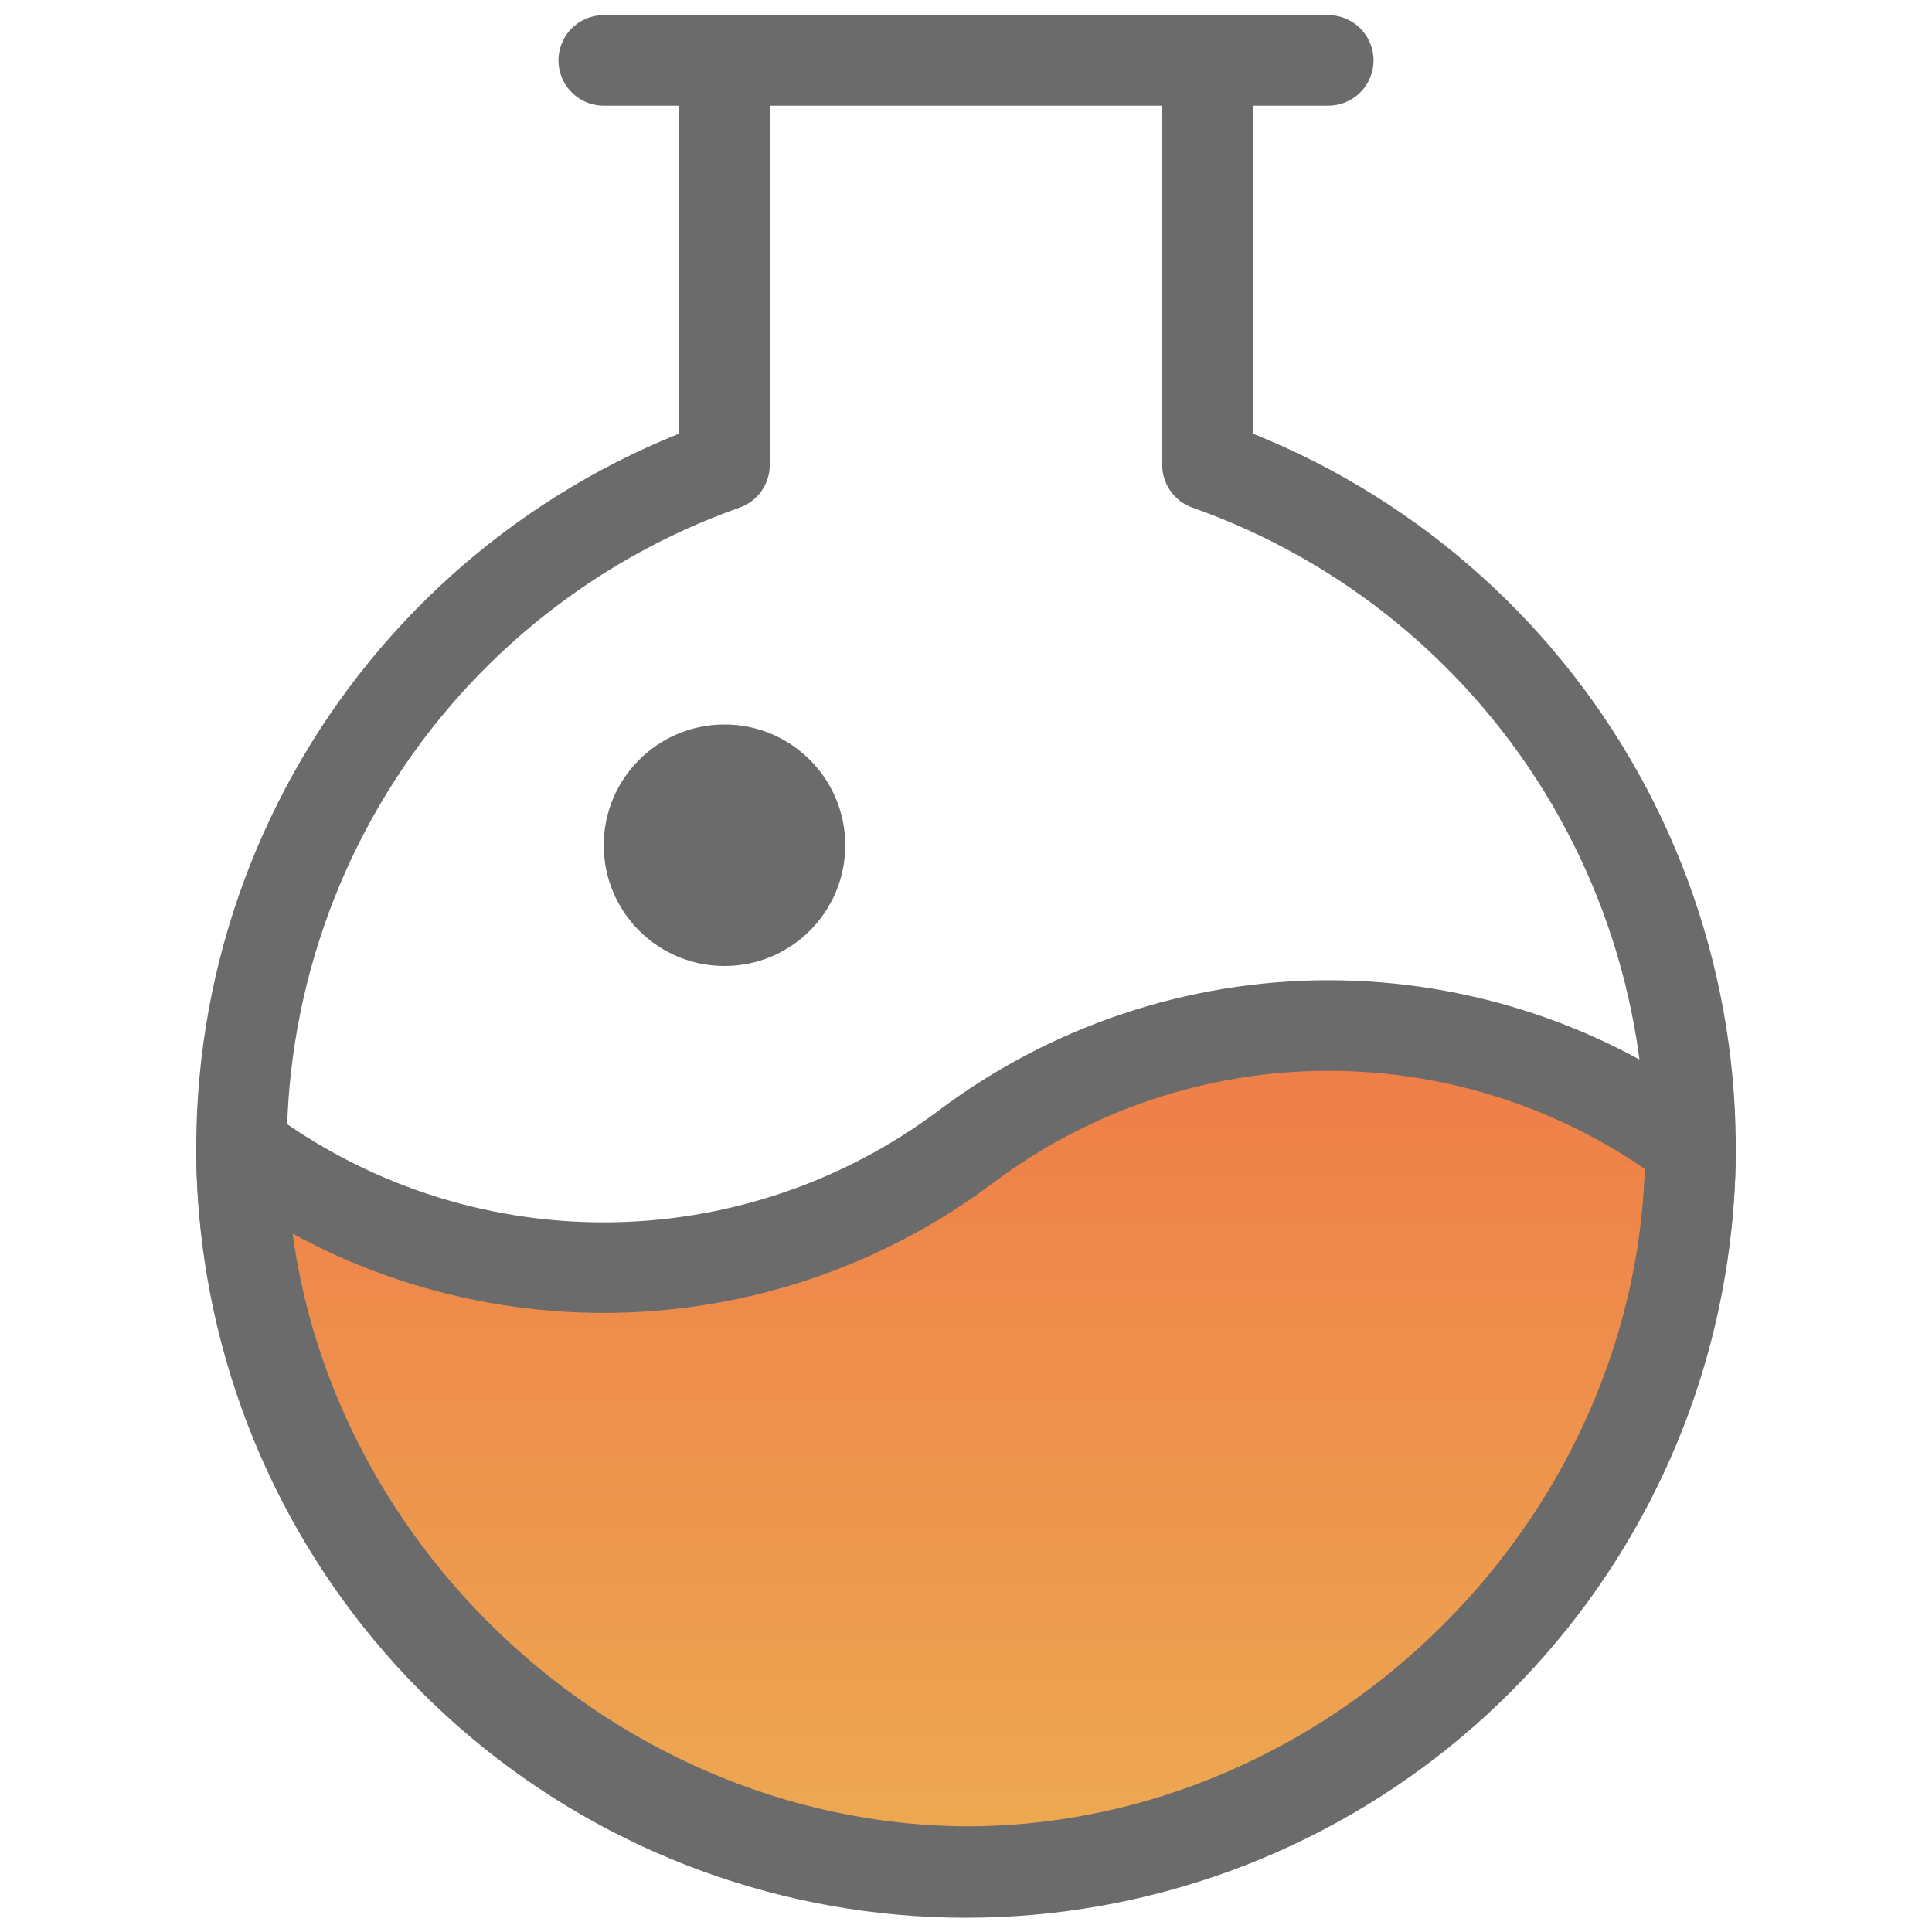
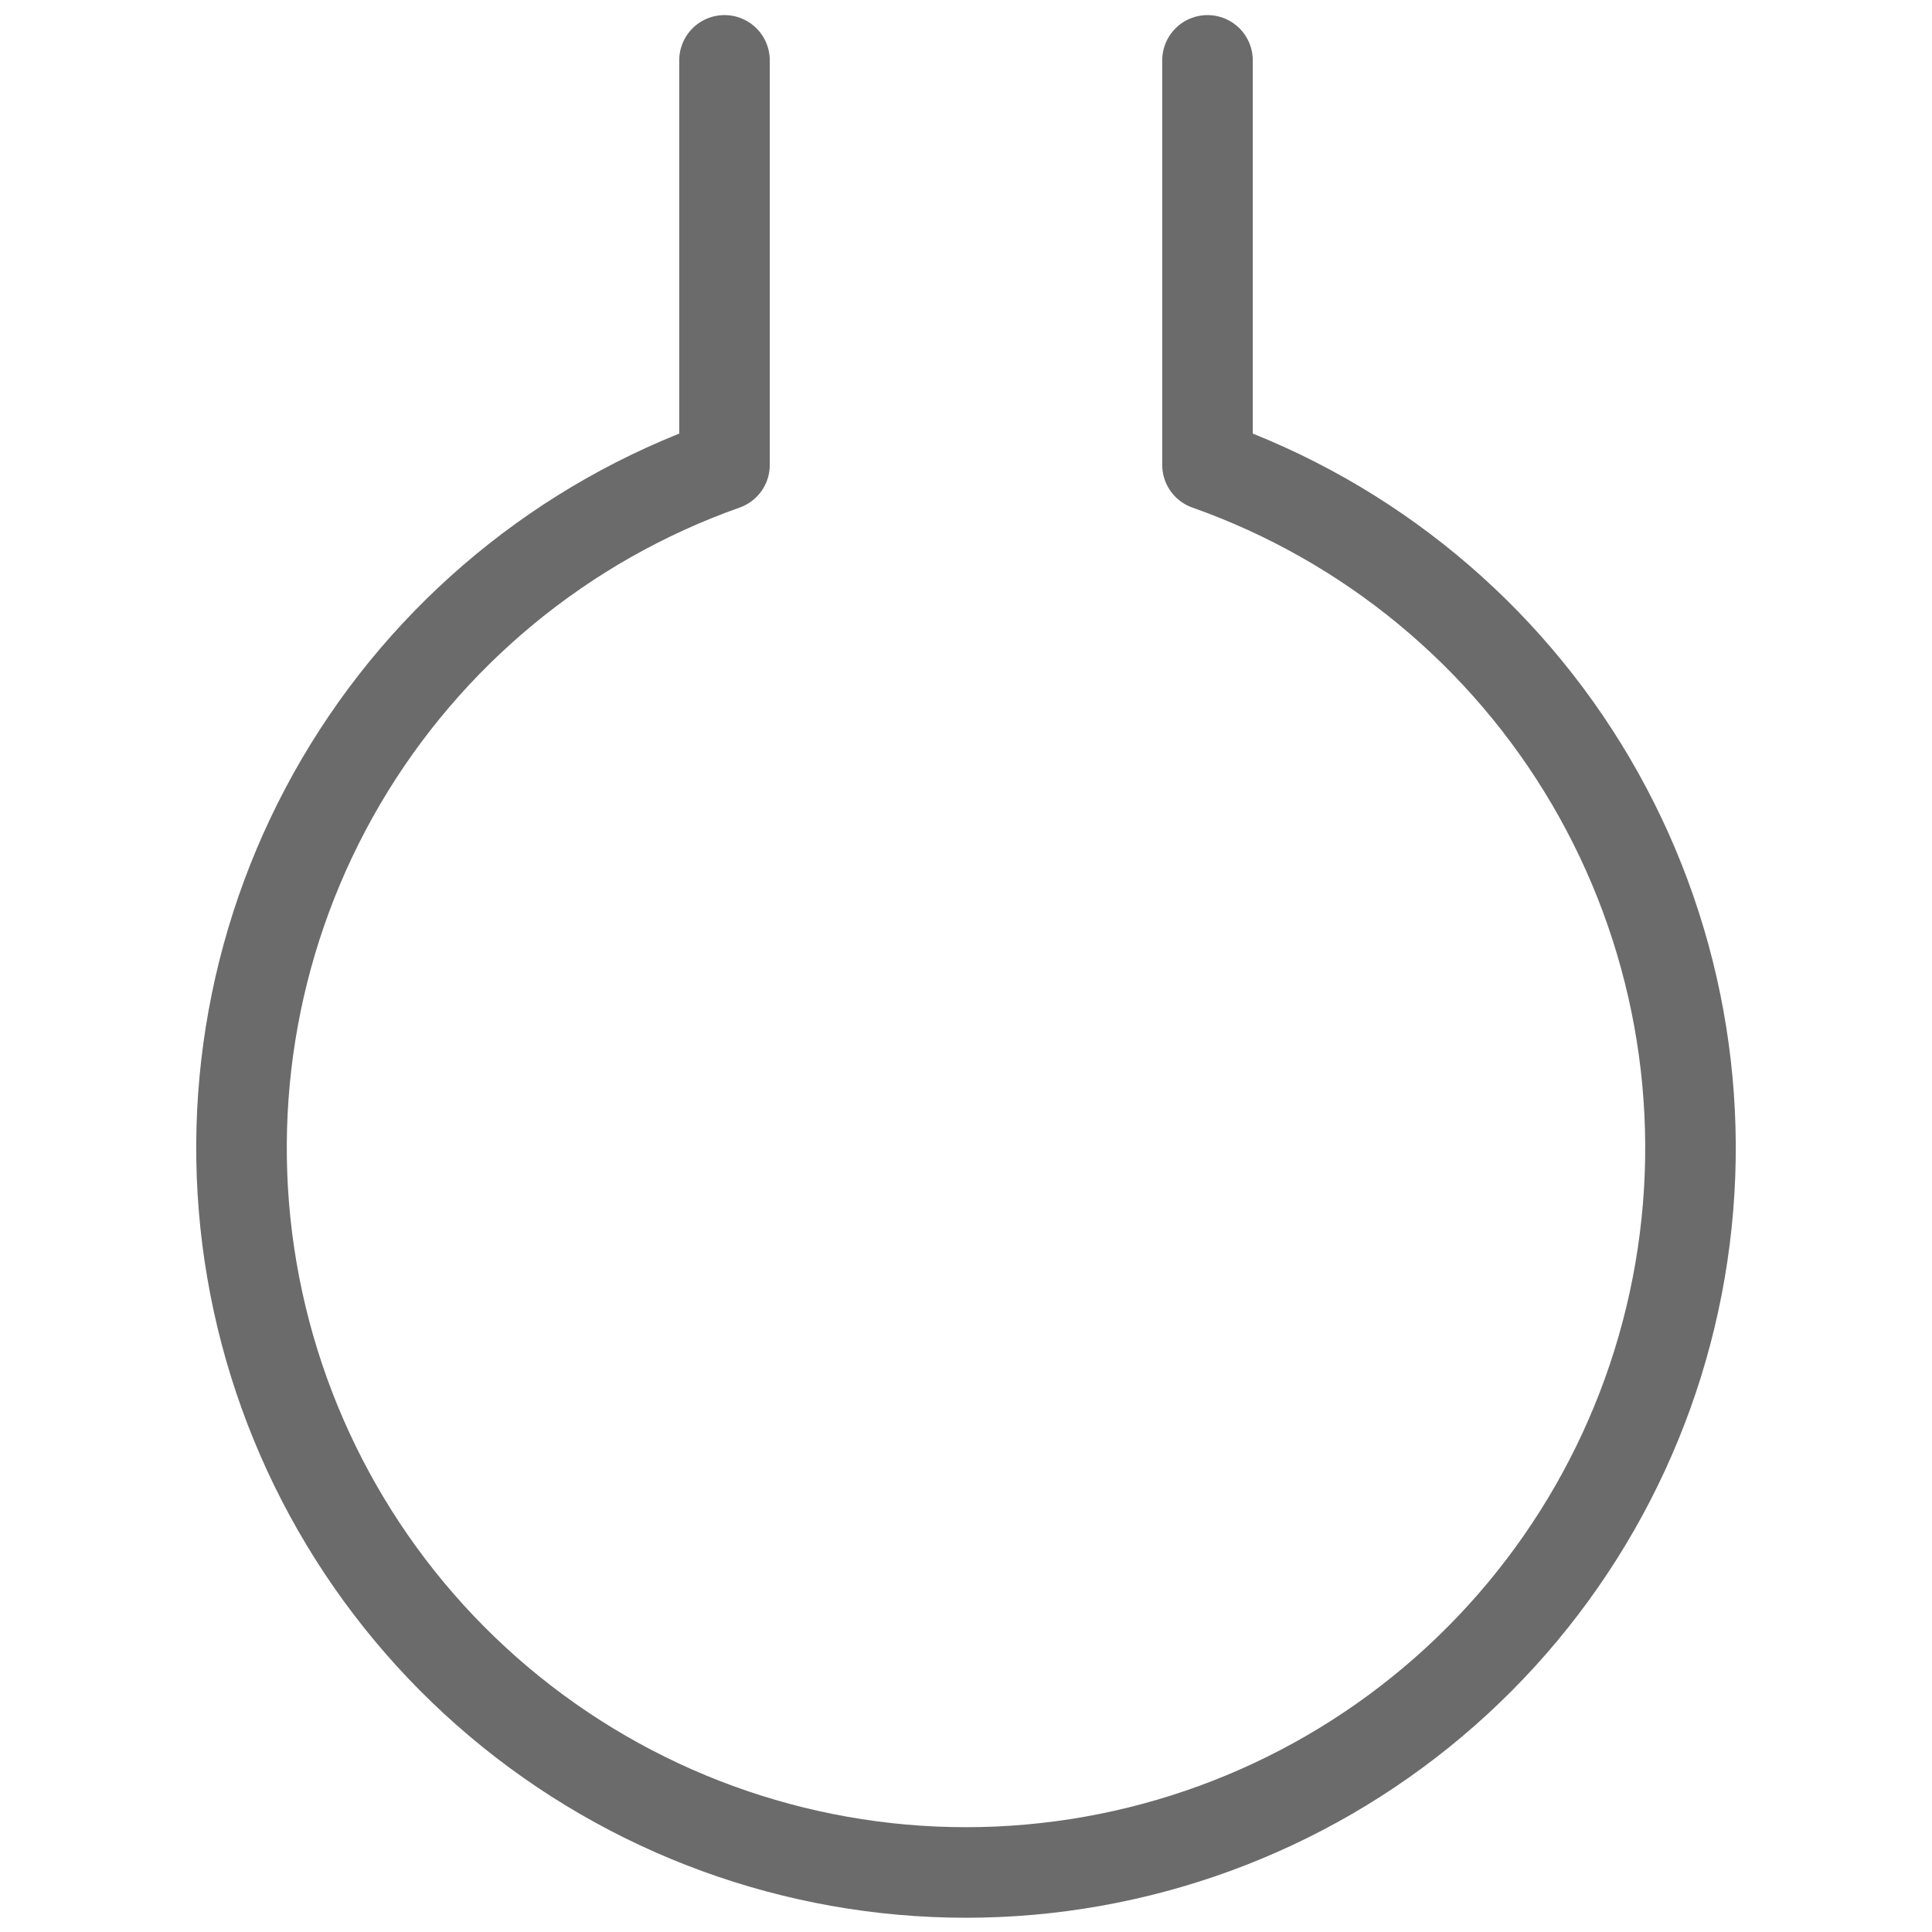
<svg xmlns="http://www.w3.org/2000/svg" width="32" height="32" viewBox="0 0 32 32" fill="none">
-   <path d="M28 19V18.981C26.268 17.684 24.162 16.985 21.998 16.986C19.834 16.988 17.73 17.692 16 18.992C14.27 20.291 12.165 20.995 10.001 20.996C7.838 20.997 5.732 20.297 4 19C4 25.5 9.548 30.96 16 31C22.5 31 28 25.5 28 19Z" fill="url(#paint0_linear)" stroke="#6B6B6B" stroke-width="1.5" stroke-linecap="round" stroke-linejoin="round" />
-   <path d="M10 1H22" stroke="#6B6B6B" stroke-width="1.5" stroke-linecap="round" stroke-linejoin="round" />
-   <path d="M12 16C13.105 16 14 15.105 14 14C14 12.895 13.105 12 12 12C10.895 12 10 12.895 10 14C10 15.105 10.895 16 12 16Z" fill="#6B6B6B" />
  <path d="M12 1V7.7C9.331 8.644 7.082 10.5 5.649 12.942C4.217 15.384 3.694 18.253 4.173 21.043C4.652 23.833 6.101 26.364 8.265 28.188C10.43 30.013 13.169 31.014 16 31.014C18.831 31.014 21.57 30.013 23.735 28.188C25.899 26.364 27.349 23.833 27.827 21.043C28.306 18.253 27.783 15.384 26.351 12.942C24.918 10.5 22.669 8.644 20 7.7V1" stroke="#6B6B6B" stroke-width="1.5" stroke-linecap="round" stroke-linejoin="round" />
  <defs>
    <linearGradient id="paint0_linear" x1="16" y1="16.986" x2="16" y2="31" gradientUnits="userSpaceOnUse">
      <stop stop-color="#EE7C48" />
      <stop offset="1" stop-color="#EDAA52" />
    </linearGradient>
  </defs>
</svg>